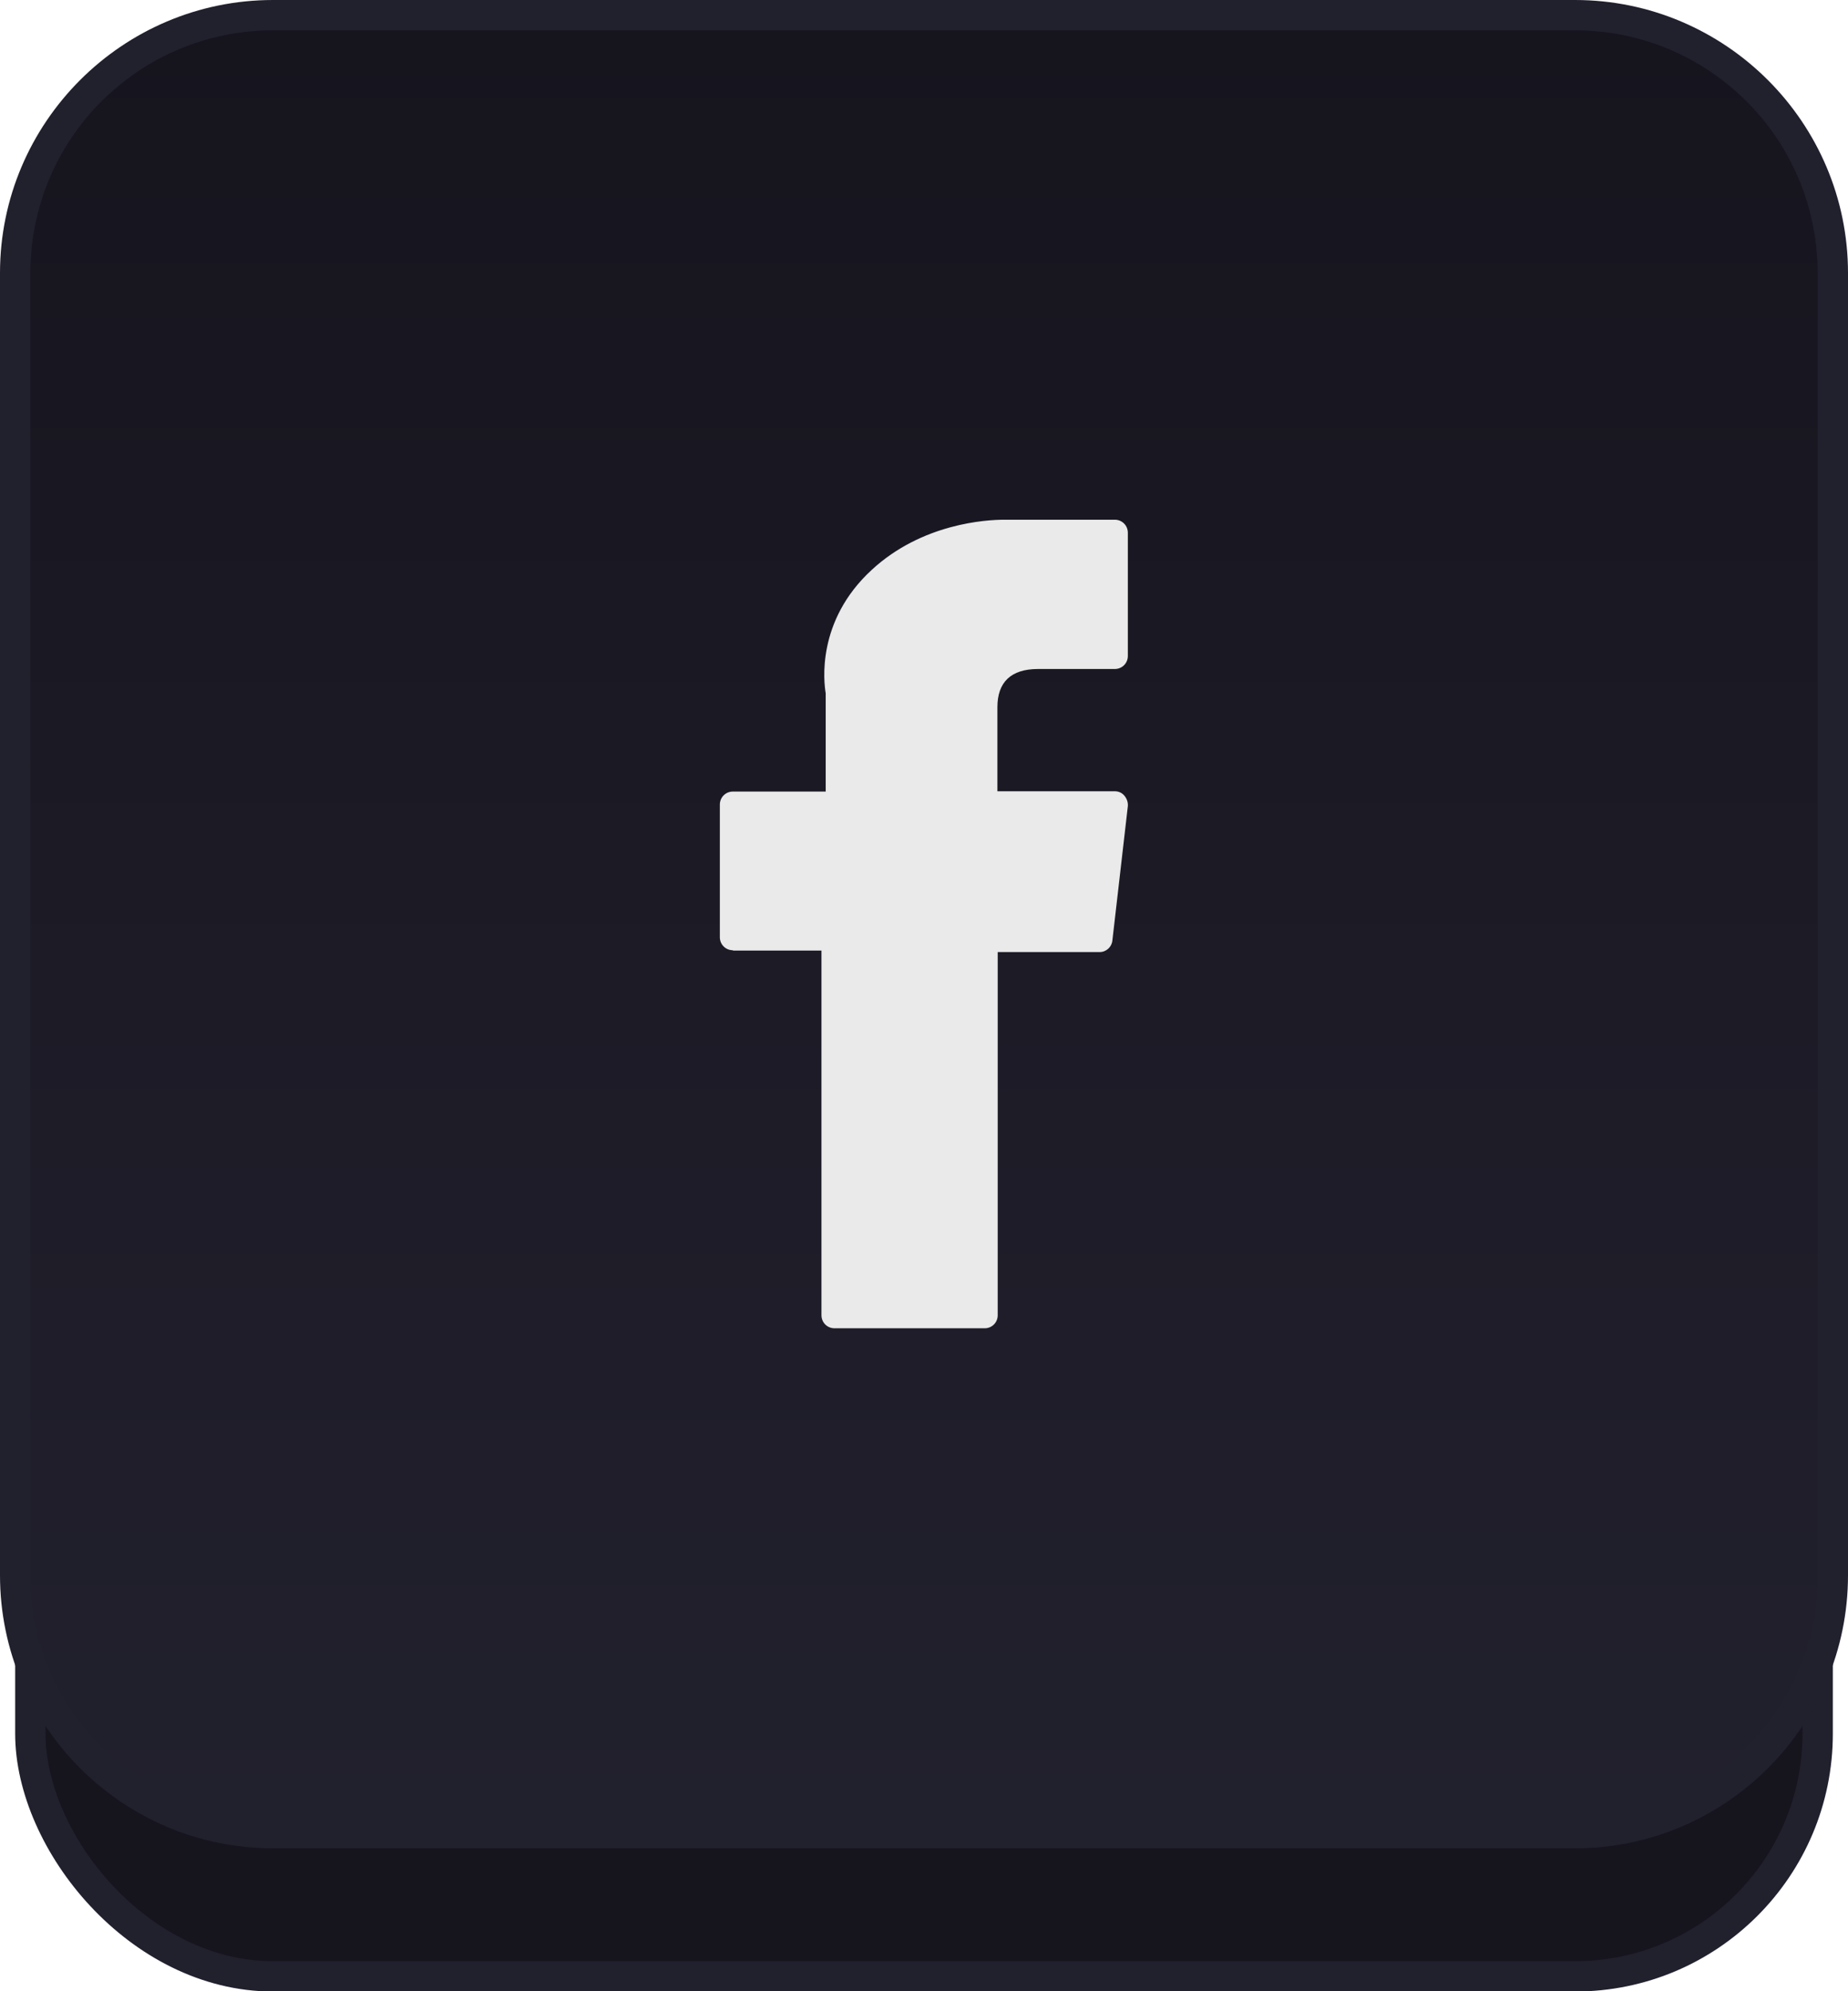
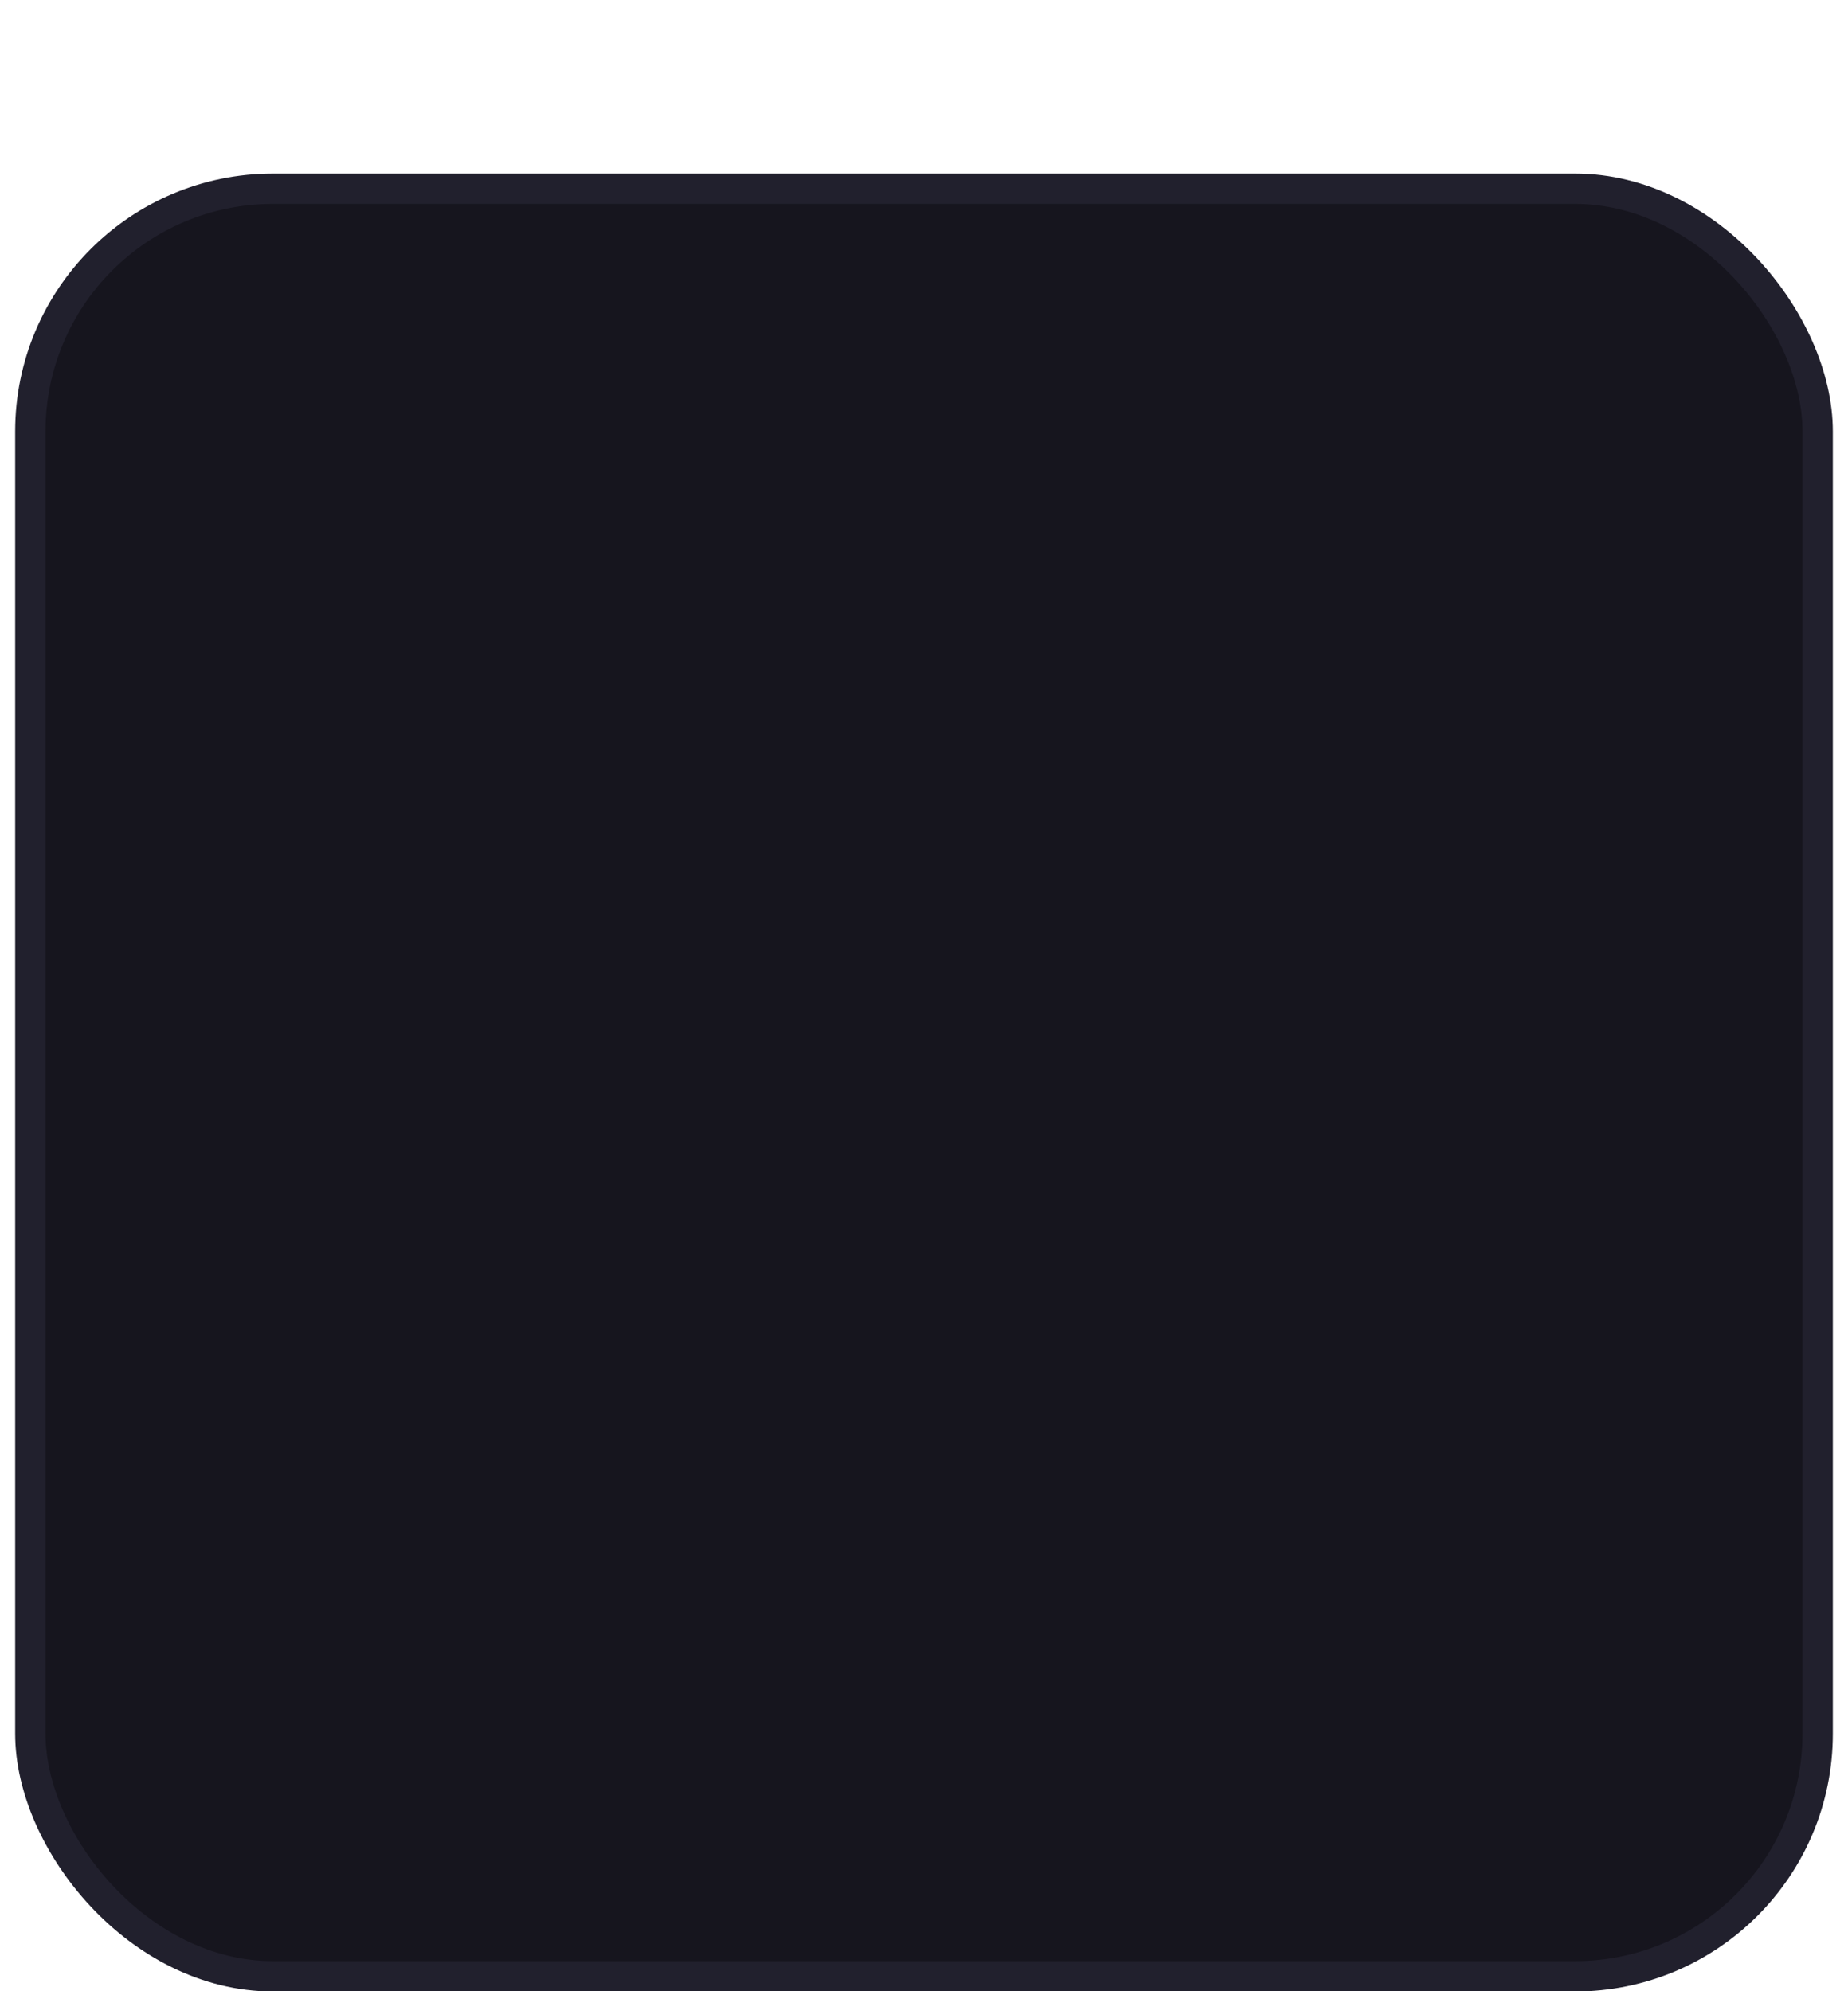
<svg xmlns="http://www.w3.org/2000/svg" id="Layer_2" viewBox="0 0 60.92 65.63">
  <defs>
    <style>.cls-1{fill:#eaeaea;}.cls-2{fill:#21202d;}.cls-3{fill:#16151e;stroke:#21202d;stroke-miterlimit:10;}.cls-4{fill:url(#linear-gradient);}</style>
    <linearGradient id="linear-gradient" x1="30.46" y1=".5" x2="30.46" y2="60.42" gradientTransform="matrix(1, 0, 0, 1, 0, 0)" gradientUnits="userSpaceOnUse">
      <stop offset="0" stop-color="#16151e" />
      <stop offset="1" stop-color="#21202d" />
    </linearGradient>
  </defs>
  <g id="Layer_4">
    <g>
      <rect class="cls-3" x="1" y="6.22" width="58.92" height="58.92" rx="8" ry="8" />
      <g>
-         <rect class="cls-4" x=".5" y=".5" width="59.92" height="59.92" rx="8.5" ry="8.5" />
-         <path class="cls-2" d="M51.92,1c4.42,0,8,3.58,8,8V51.92c0,4.42-3.58,8-8,8H9c-4.42,0-8-3.58-8-8V9C1,4.58,4.58,1,9,1H51.92m0-1H9C4.04,0,0,4.04,0,9V51.92c0,4.96,4.04,9,9,9H51.92c4.96,0,9-4.04,9-9V9c0-4.96-4.04-9-9-9h0Z" />
-       </g>
-       <path class="cls-1" d="M24.16,31.33h2.92v12.02c0,.24,.19,.43,.43,.43h4.95c.24,0,.43-.19,.43-.43v-11.97h3.36c.22,0,.4-.17,.42-.38l.51-4.43c.01-.12-.03-.24-.11-.34s-.2-.15-.32-.15h-3.87v-2.77c0-.83,.45-1.26,1.34-1.26h2.53c.24,0,.43-.19,.43-.43v-4.06c0-.24-.19-.43-.43-.43h-3.64c-.6,0-2.71,.12-4.37,1.65-1.84,1.69-1.58,3.72-1.52,4.07v3.24h-3.06c-.24,0-.43,.19-.43,.43v4.37c0,.24,.19,.43,.43,.43Z" />
+         </g>
    </g>
  </g>
</svg>